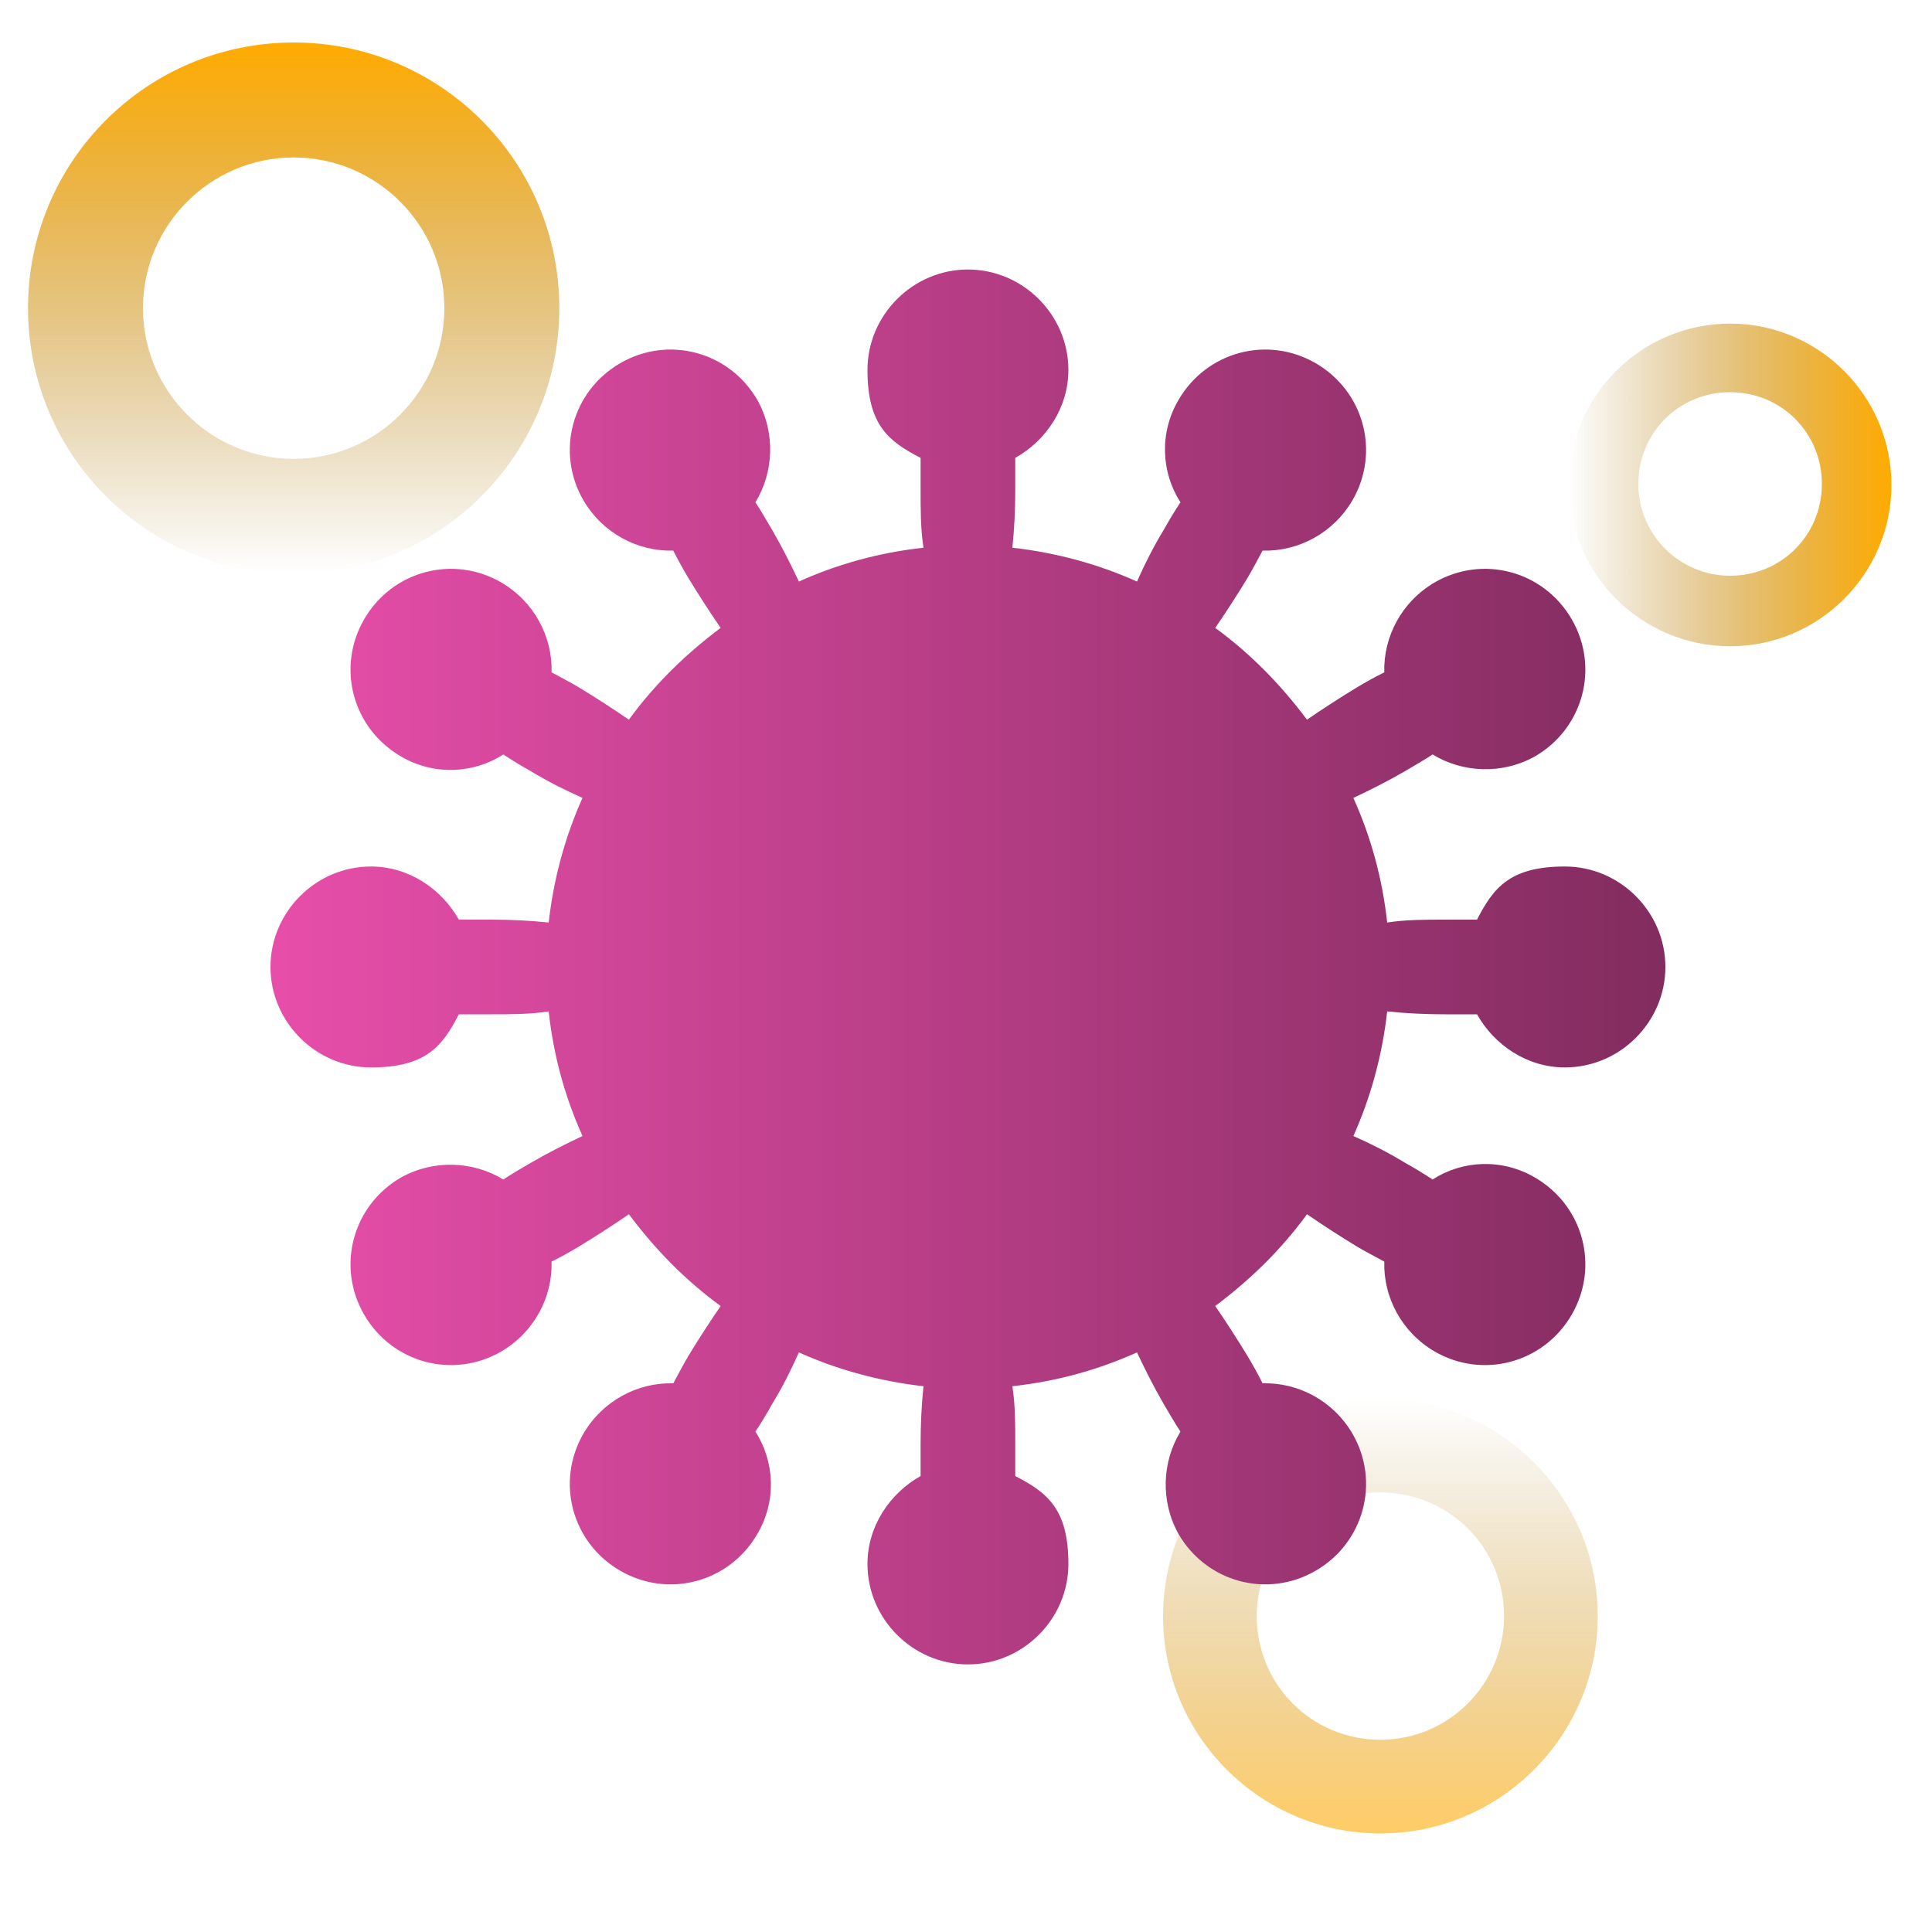
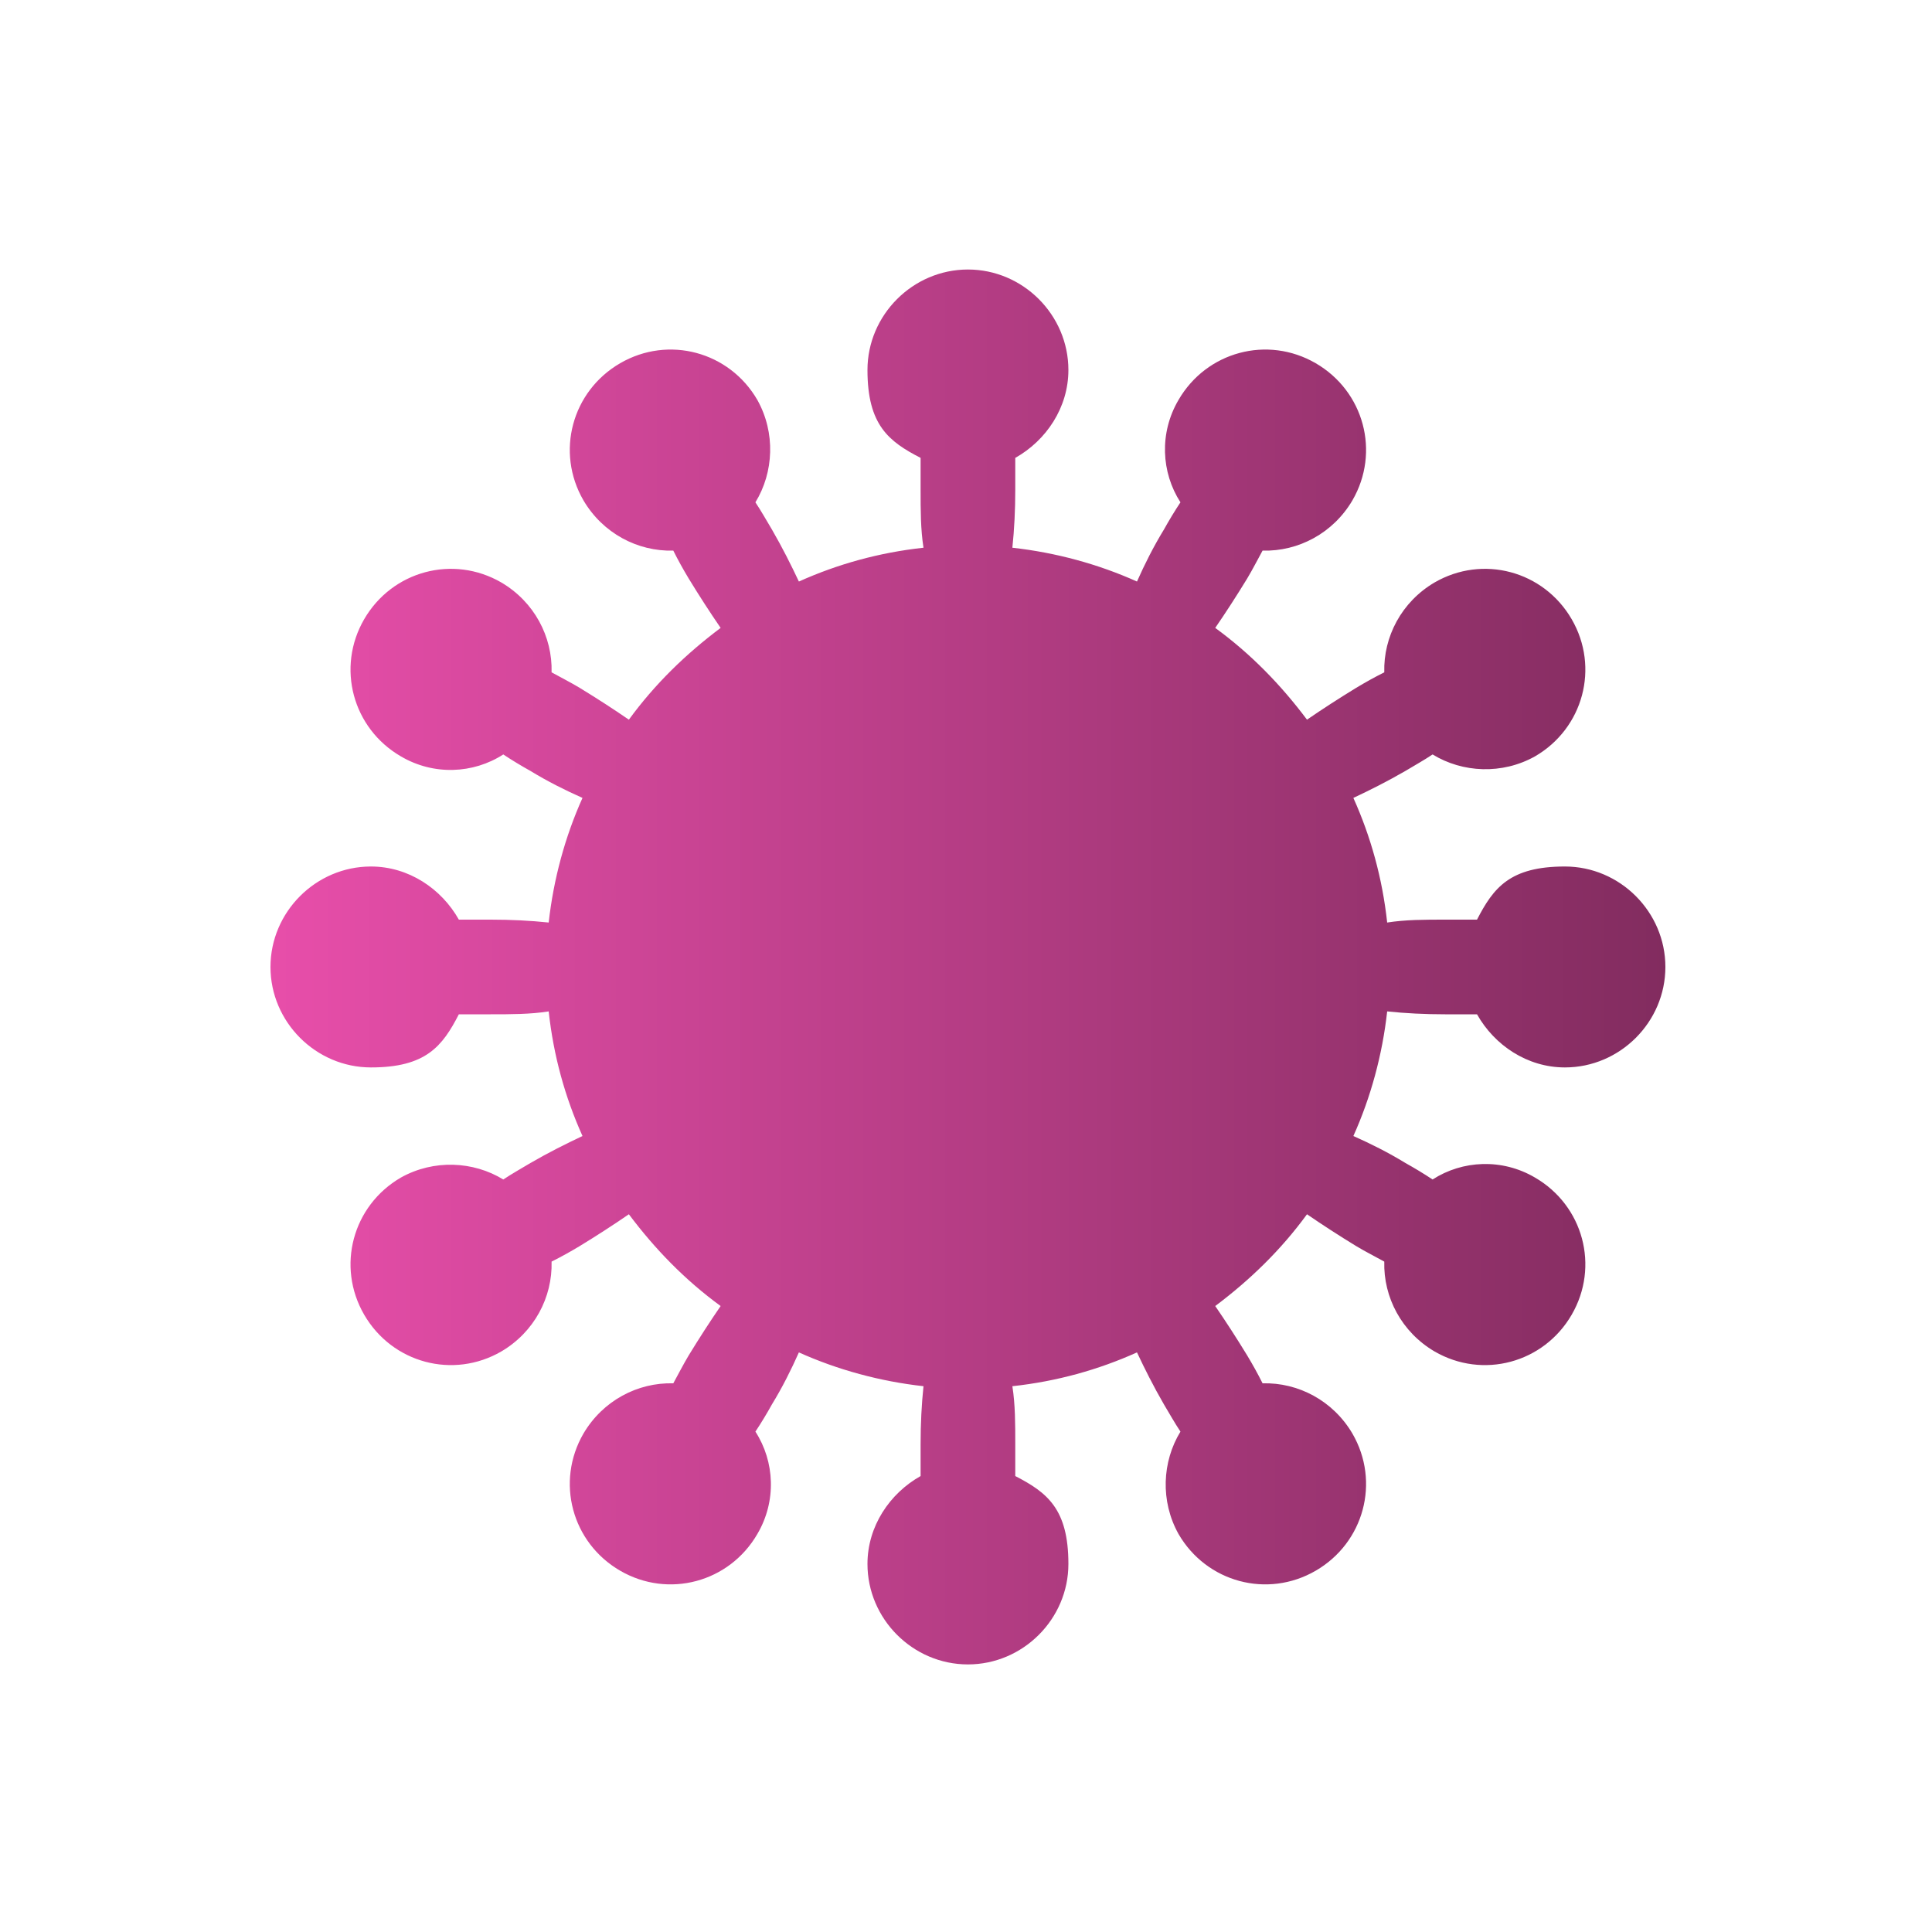
<svg xmlns="http://www.w3.org/2000/svg" id="Capa_1" viewBox="0 0 200 200">
  <defs>
    <style>      .st0 {        fill: url(#Degradado_sin_nombre);      }      .st1 {        fill: url(#Degradado_sin_nombre_4);      }      .st2 {        fill: url(#Degradado_sin_nombre_3);      }      .st3 {        fill: url(#Degradado_sin_nombre_2);      }    </style>
    <linearGradient id="Degradado_sin_nombre_2" data-name="Degradado sin nombre 2" x1="30.4" y1="195.6" x2="30.4" y2="140.6" gradientTransform="translate(0 200) scale(1 -1)" gradientUnits="userSpaceOnUse">
      <stop offset="0" stop-color="#ffab00" />
      <stop offset="1" stop-color="#996700" stop-opacity="0" />
    </linearGradient>
    <linearGradient id="Degradado_sin_nombre_3" data-name="Degradado sin nombre 3" x1="195.8" y1="149.8" x2="162.4" y2="149.8" gradientTransform="translate(0 200) scale(1 -1)" gradientUnits="userSpaceOnUse">
      <stop offset="0" stop-color="#ffab00" />
      <stop offset="1" stop-color="#996700" stop-opacity="0" />
    </linearGradient>
    <linearGradient id="Degradado_sin_nombre_4" data-name="Degradado sin nombre 4" x1="106.2" y1="34.4" x2="151.2" y2="34.4" gradientTransform="translate(177.3 295.9) rotate(-90) scale(1 -1)" gradientUnits="userSpaceOnUse">
      <stop offset="0" stop-color="#ffab00" stop-opacity=".6" />
      <stop offset="1" stop-color="#996700" stop-opacity="0" />
    </linearGradient>
    <linearGradient id="Degradado_sin_nombre" data-name="Degradado sin nombre" x1="27.5" y1="100" x2="172.5" y2="100" gradientUnits="userSpaceOnUse">
      <stop offset="0" stop-color="#e84eaa" />
      <stop offset="1" stop-color="#822c5f" />
    </linearGradient>
  </defs>
-   <path class="st3" d="M30.4,4.4C15.2,4.4,2.9,16.7,2.9,31.9s12.3,27.5,27.5,27.5,27.5-12.3,27.5-27.5S45.6,4.4,30.4,4.4ZM30.4,47.5c-8.6,0-15.6-7-15.6-15.6s7-15.6,15.6-15.6,15.6,7,15.6,15.6-7,15.6-15.6,15.6Z" />
-   <path class="st2" d="M179.1,33.5c-9.2,0-16.7,7.5-16.7,16.7s7.5,16.7,16.7,16.7,16.7-7.5,16.7-16.7-7.5-16.7-16.7-16.7ZM179.1,59.6c-5.2,0-9.5-4.2-9.5-9.5s4.2-9.5,9.5-9.5,9.5,4.2,9.5,9.5-4.2,9.5-9.5,9.5Z" />
-   <path class="st1" d="M120.4,167.3c0,12.4,10.1,22.5,22.5,22.5s22.5-10.1,22.5-22.5-10.1-22.5-22.5-22.5-22.5,10.1-22.5,22.5ZM155.7,167.3c0,7-5.7,12.8-12.8,12.8s-12.8-5.7-12.8-12.8,5.7-12.8,12.8-12.8,12.8,5.7,12.8,12.8Z" />
  <path class="st0" d="M149.6,105c1.1,0,2.2,0,3.3,0,1.8,3.2,5.2,5.5,9.1,5.5,5.7,0,10.4-4.7,10.4-10.4s-4.7-10.4-10.4-10.4-7.4,2.2-9.1,5.5c-1.1,0-2.2,0-3.3,0-2.1,0-4.1,0-6,.3-.5-4.6-1.7-8.9-3.5-12.9,1.7-.8,3.5-1.7,5.4-2.8,1-.6,1.9-1.1,2.8-1.7,3.1,1.9,7.2,2.1,10.6.2,5-2.9,6.7-9.2,3.8-14.2-2.9-5-9.2-6.7-14.2-3.8-3.4,2-5.3,5.6-5.2,9.3-1,.5-1.9,1-2.9,1.6-1.8,1.1-3.5,2.2-5.1,3.3-2.7-3.6-5.8-6.8-9.5-9.5,1.1-1.6,2.2-3.3,3.3-5.1.6-1,1.1-2,1.6-2.9,3.7.1,7.3-1.8,9.3-5.2,2.9-5,1.2-11.3-3.8-14.2-5-2.9-11.3-1.2-14.2,3.8-2,3.4-1.8,7.5.2,10.6-.6.9-1.2,1.9-1.7,2.8-1.1,1.8-2,3.6-2.8,5.4-4-1.8-8.4-3-12.9-3.5.2-1.9.3-3.9.3-6s0-2.2,0-3.3c3.2-1.8,5.5-5.2,5.5-9.1,0-5.7-4.7-10.4-10.4-10.4s-10.4,4.7-10.4,10.4,2.2,7.4,5.5,9.1c0,1.1,0,2.2,0,3.3,0,2.1,0,4.1.3,6-4.6.5-8.9,1.7-12.9,3.5-.8-1.7-1.7-3.5-2.8-5.4-.6-1-1.1-1.9-1.7-2.8,1.9-3.1,2.1-7.2.2-10.6-2.9-5-9.2-6.7-14.2-3.8s-6.7,9.2-3.8,14.2c2,3.4,5.6,5.3,9.3,5.2.5,1,1,1.9,1.6,2.9,1.1,1.8,2.2,3.5,3.3,5.1-3.6,2.7-6.8,5.8-9.5,9.5-1.6-1.1-3.3-2.2-5.1-3.3-1-.6-2-1.1-2.9-1.6.1-3.7-1.8-7.3-5.2-9.3-5-2.9-11.3-1.2-14.2,3.8-2.9,5-1.2,11.3,3.8,14.2,3.4,2,7.5,1.8,10.6-.2.9.6,1.9,1.2,2.8,1.7,1.8,1.1,3.6,2,5.4,2.8-1.8,4-3,8.4-3.5,12.9-1.9-.2-3.9-.3-6-.3s-2.2,0-3.3,0c-1.8-3.2-5.2-5.5-9.1-5.5-5.7,0-10.4,4.7-10.4,10.4s4.7,10.4,10.4,10.4,7.4-2.2,9.1-5.5c1.1,0,2.2,0,3.3,0,2.1,0,4.1,0,6-.3.5,4.6,1.7,8.9,3.5,12.9-1.7.8-3.5,1.7-5.4,2.8-1,.6-1.9,1.1-2.8,1.7-3.1-1.9-7.2-2.1-10.6-.2-5,2.9-6.7,9.2-3.8,14.2,2.9,5,9.2,6.7,14.2,3.8,3.4-2,5.3-5.6,5.2-9.3,1-.5,1.9-1,2.9-1.6,1.8-1.1,3.5-2.2,5.1-3.3,2.7,3.6,5.8,6.8,9.5,9.5-1.1,1.6-2.2,3.3-3.3,5.1-.6,1-1.1,2-1.6,2.9-3.7-.1-7.3,1.8-9.3,5.2-2.9,5-1.2,11.3,3.8,14.2,5,2.9,11.3,1.2,14.2-3.8,2-3.4,1.8-7.5-.2-10.6.6-.9,1.2-1.9,1.7-2.8,1.1-1.8,2-3.6,2.8-5.4,4,1.8,8.4,3,12.9,3.5-.2,1.9-.3,3.9-.3,6s0,2.2,0,3.3c-3.2,1.8-5.5,5.2-5.5,9.1,0,5.7,4.7,10.4,10.4,10.4s10.4-4.7,10.4-10.4-2.2-7.4-5.5-9.1c0-1.1,0-2.2,0-3.3,0-2.1,0-4.1-.3-6,4.6-.5,8.9-1.7,12.9-3.5.8,1.7,1.7,3.5,2.8,5.4.6,1,1.1,1.9,1.7,2.8-1.9,3.1-2.1,7.2-.2,10.6,2.9,5,9.2,6.7,14.2,3.8,5-2.9,6.7-9.2,3.8-14.2-2-3.4-5.6-5.3-9.3-5.2-.5-1-1-1.9-1.6-2.9-1.1-1.8-2.2-3.5-3.3-5.1,3.6-2.7,6.8-5.8,9.5-9.5,1.6,1.1,3.3,2.2,5.1,3.3,1,.6,2,1.1,2.9,1.6-.1,3.7,1.8,7.3,5.2,9.3,5,2.9,11.3,1.2,14.2-3.8,2.9-5,1.2-11.3-3.8-14.2-3.4-2-7.5-1.8-10.6.2-.9-.6-1.9-1.2-2.8-1.7-1.8-1.1-3.6-2-5.4-2.8,1.8-4,3-8.4,3.5-12.9,1.9.2,3.9.3,6,.3Z" />
</svg>